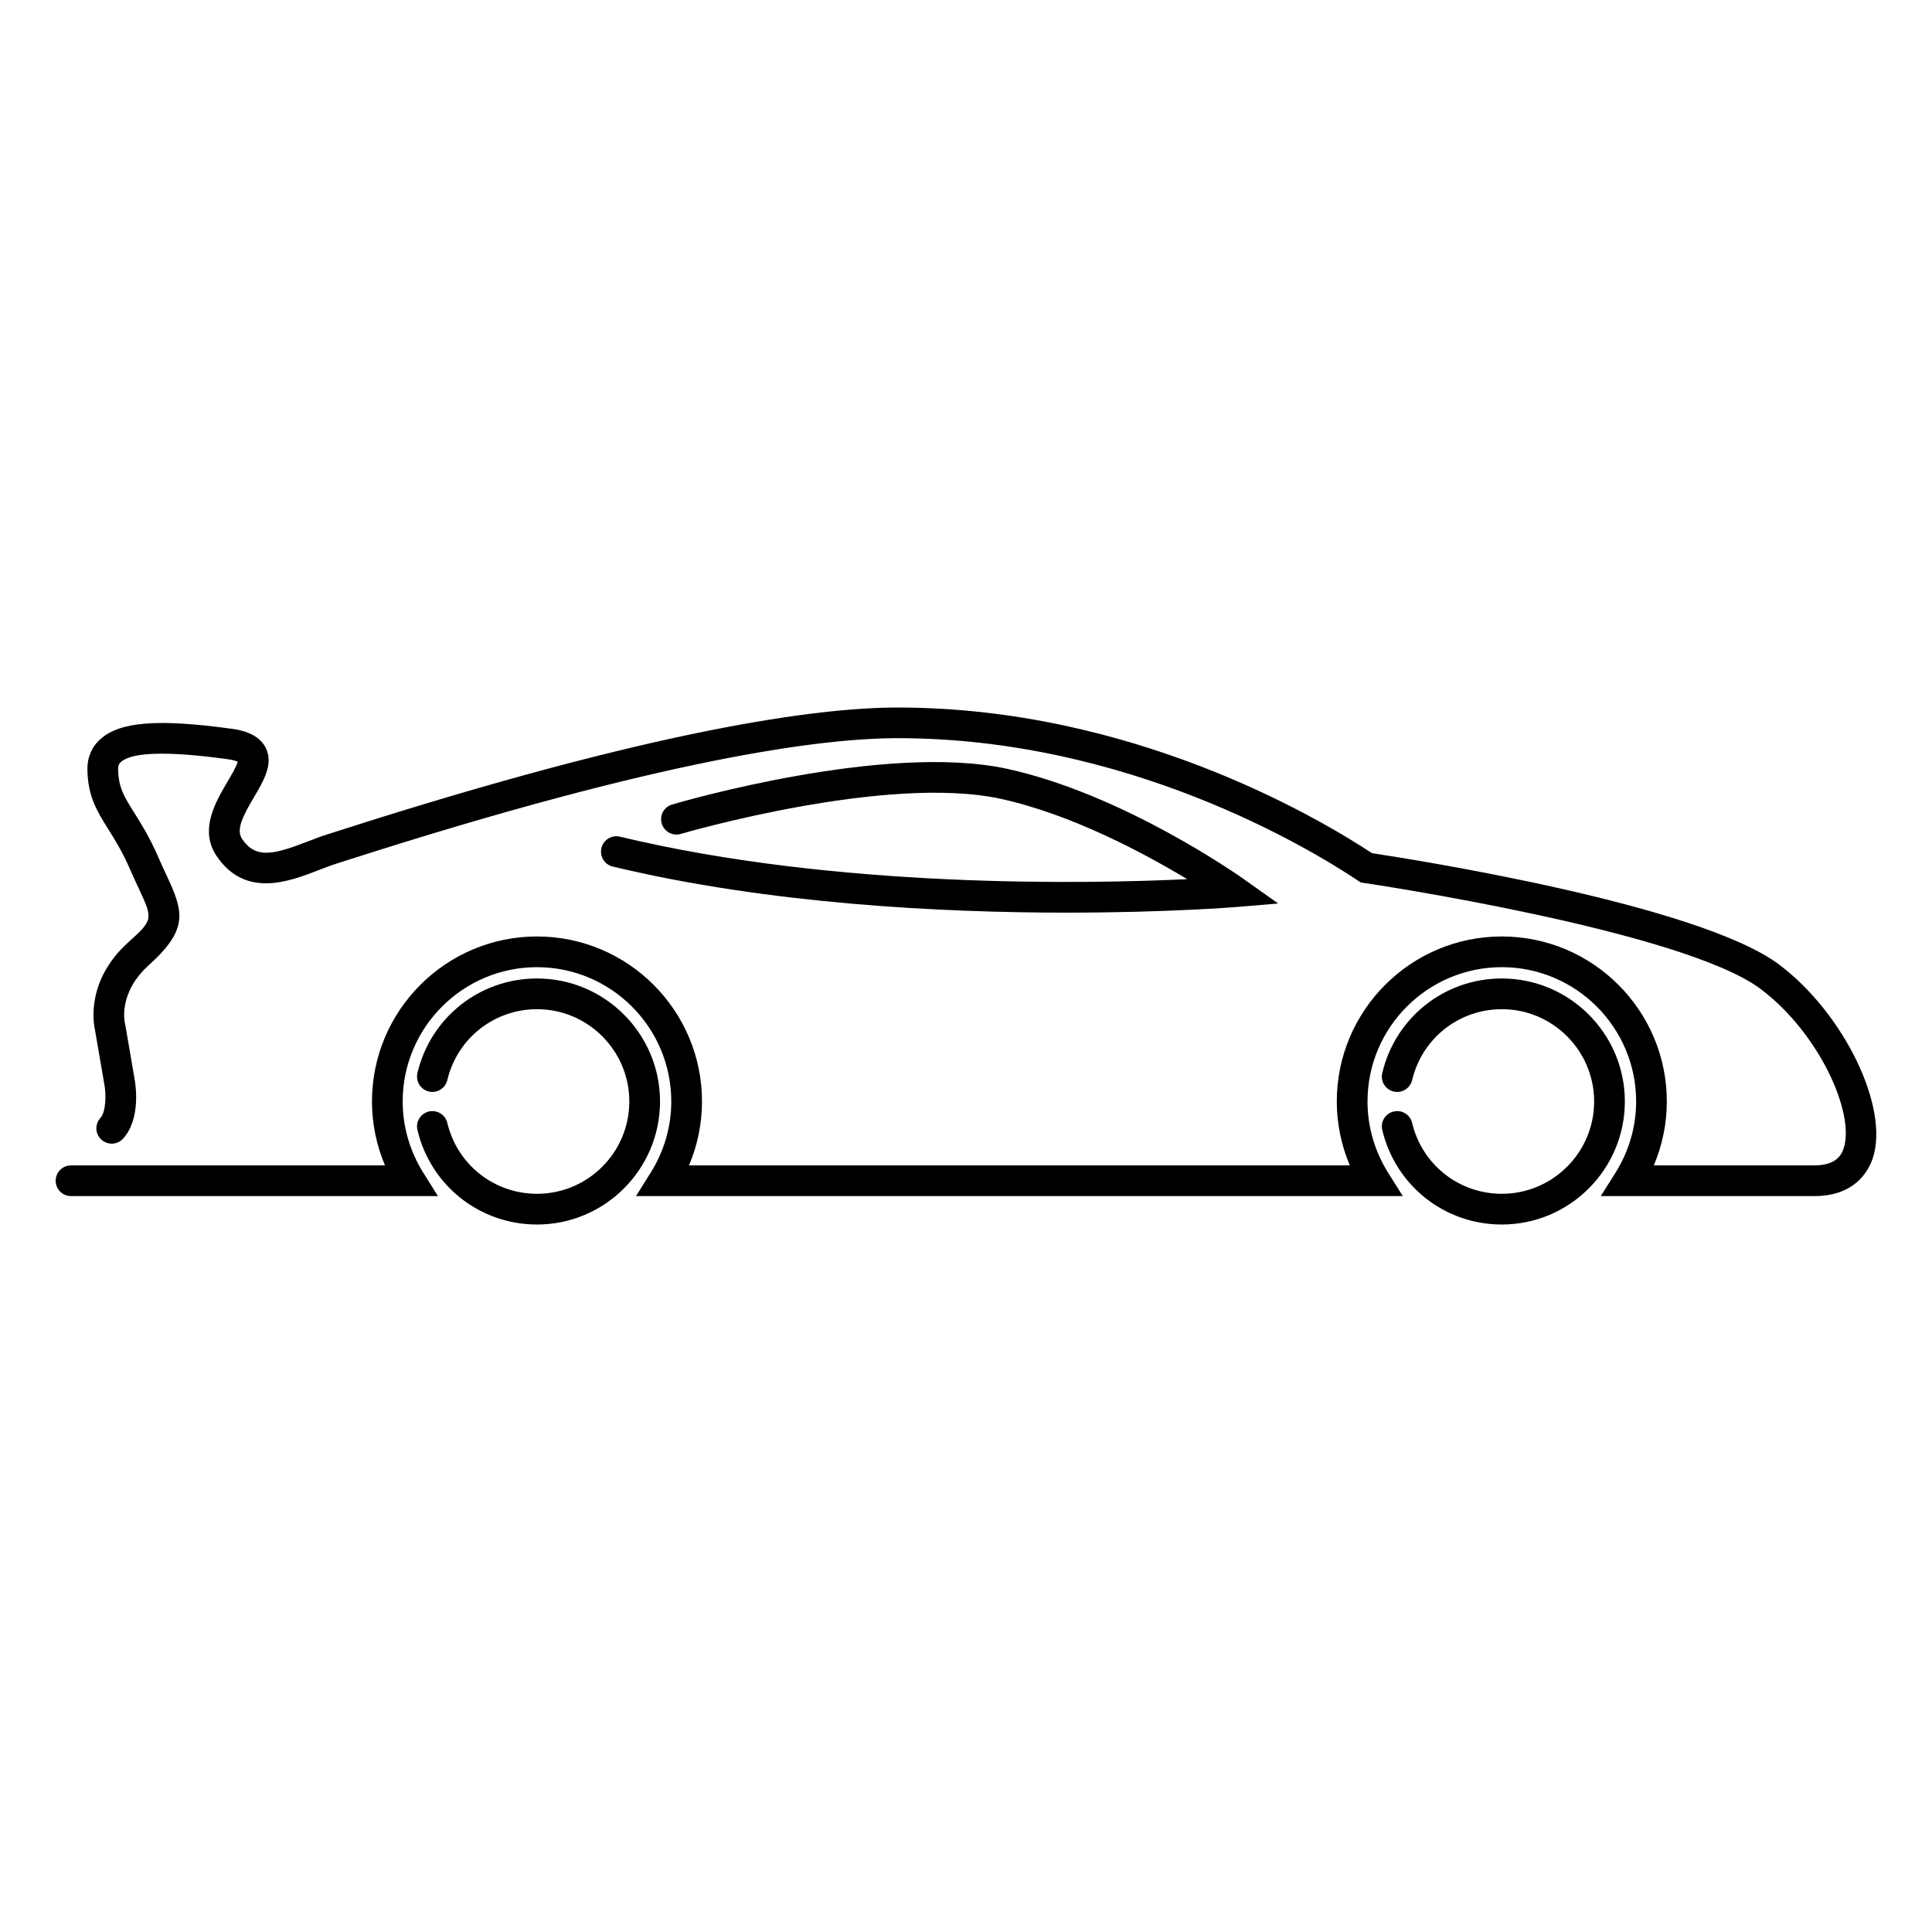
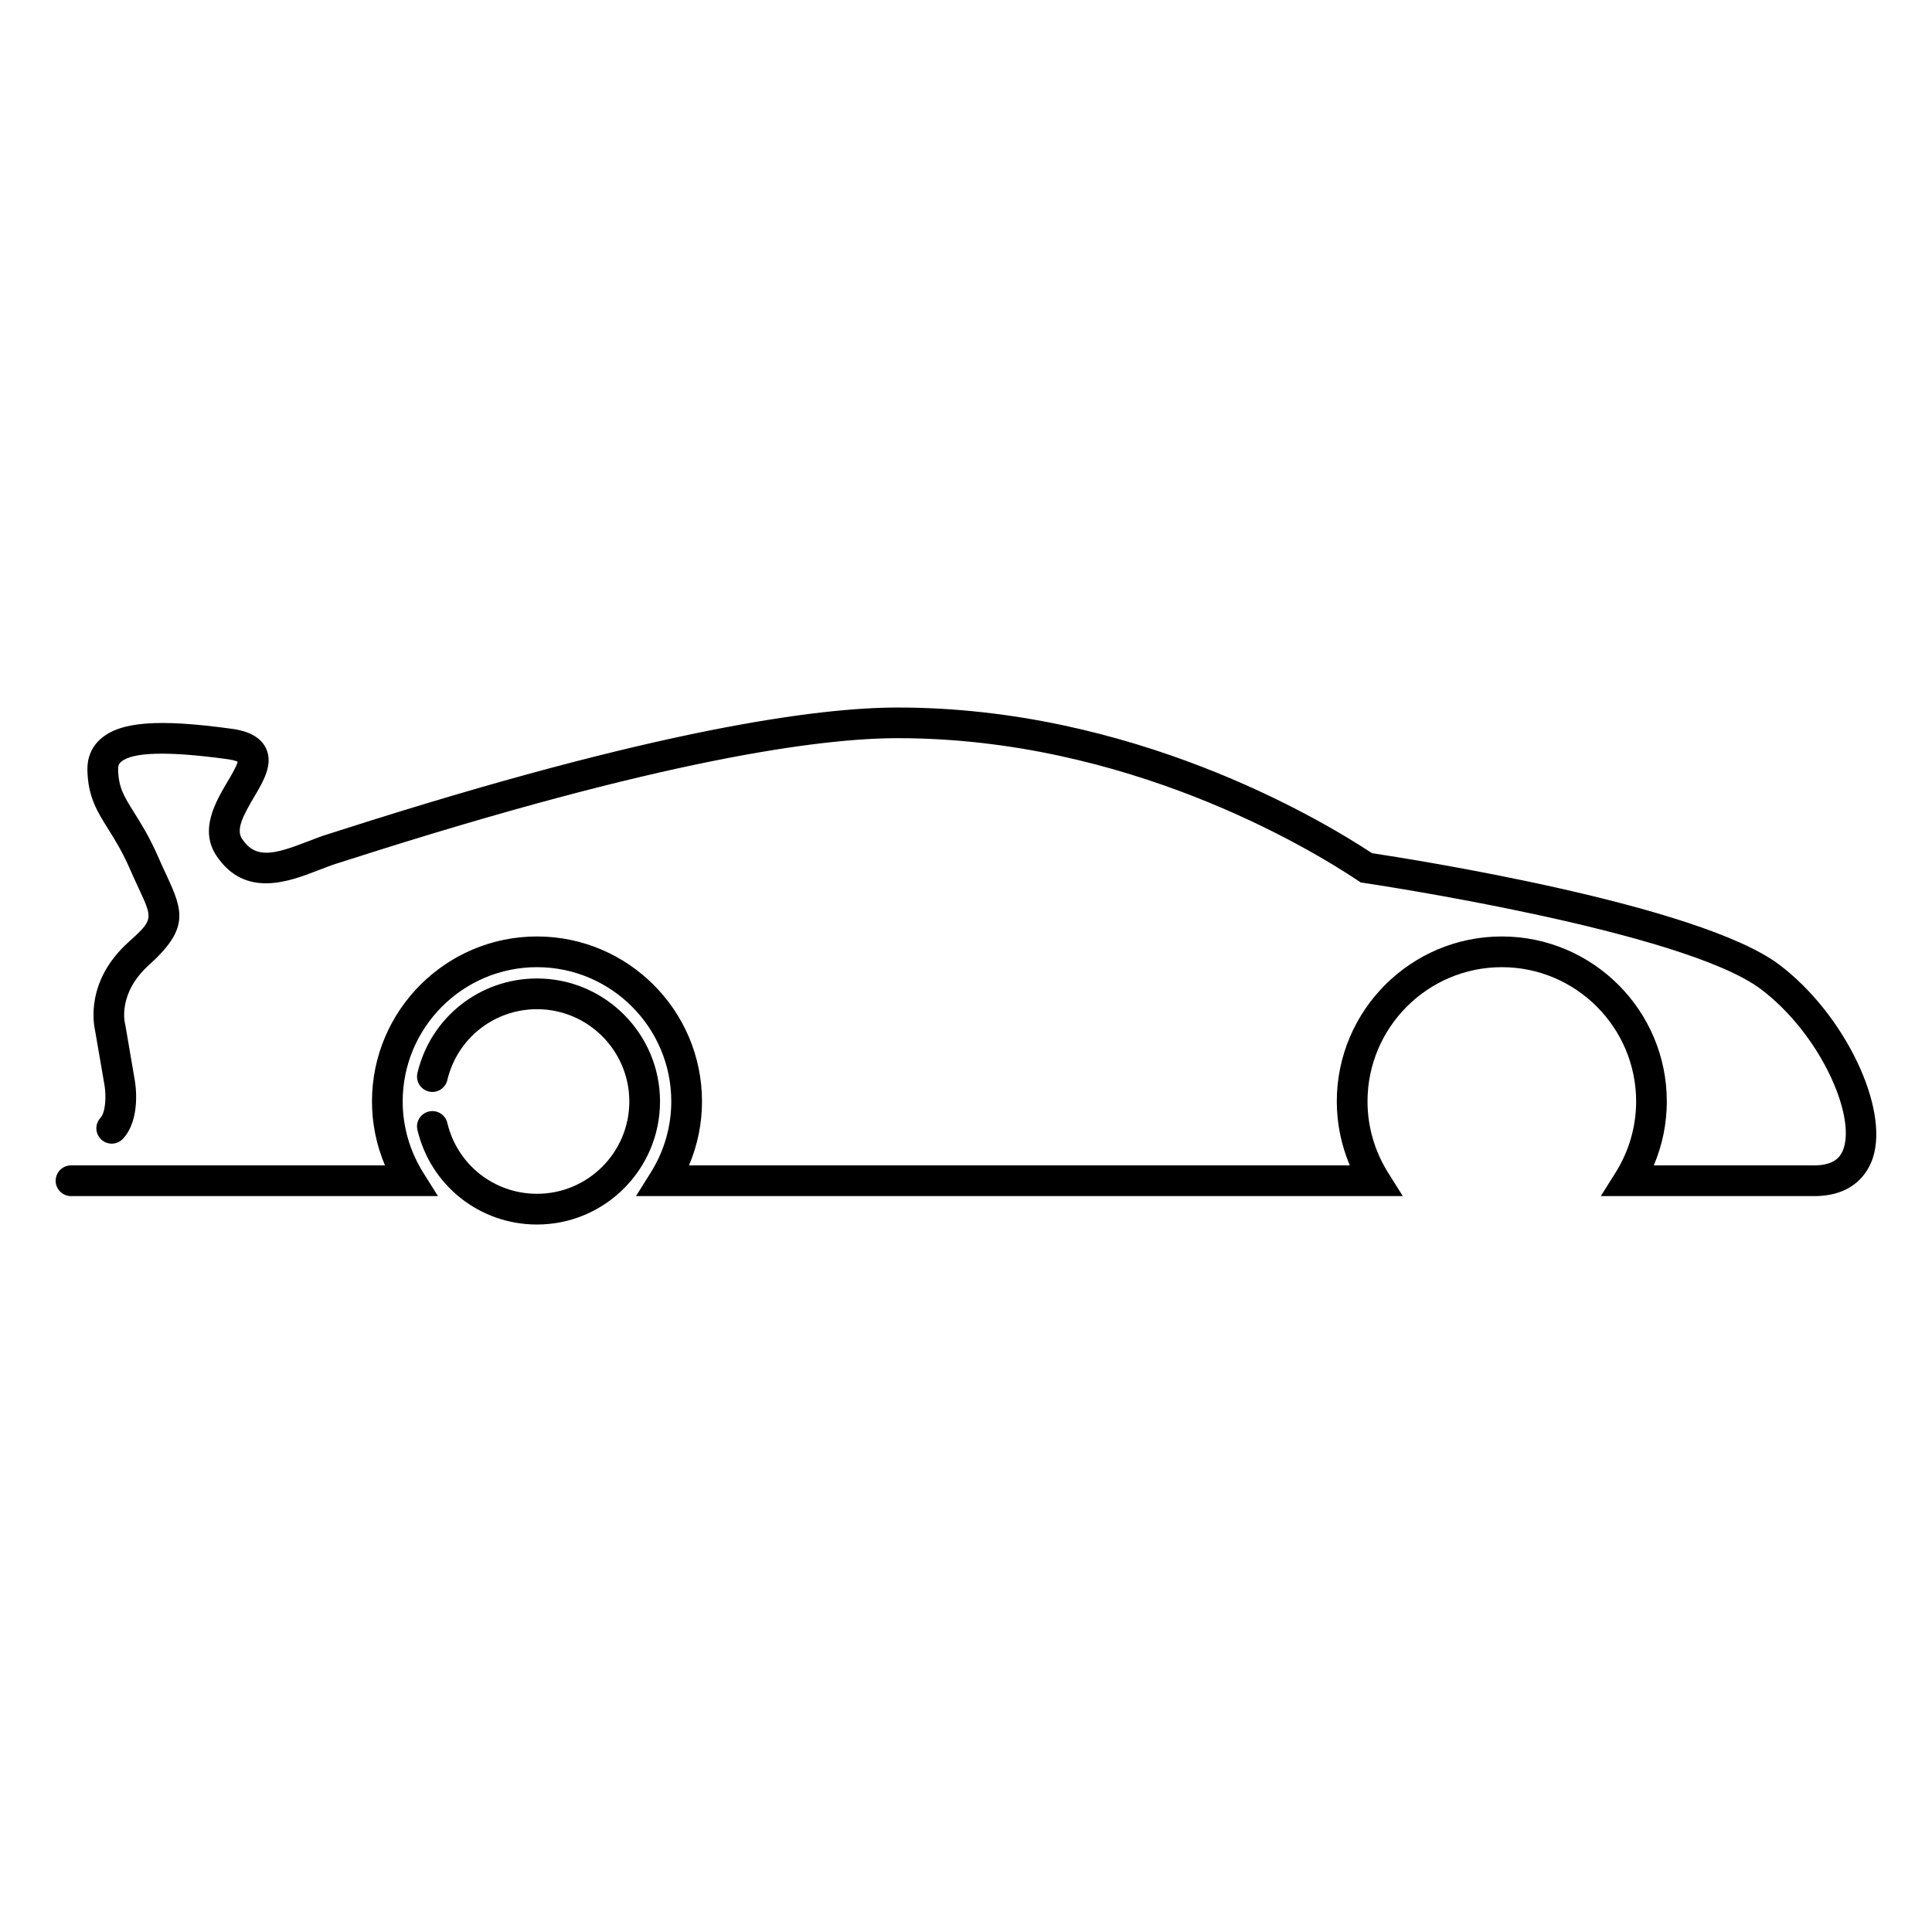
<svg xmlns="http://www.w3.org/2000/svg" fill="#000000" width="800px" height="800px" version="1.1" viewBox="144 144 512 512">
  <g>
    <path d="m624.75 460.98h-56.52l3.91-6.227c3.559-5.688 5.453-12.203 5.453-18.852 0-19.629-15.977-35.59-35.598-35.59-19.625 0-35.59 15.957-35.59 35.59 0 6.648 1.883 13.164 5.441 18.852l3.91 6.227h-203.21l3.898-6.227c3.57-5.688 5.453-12.203 5.453-18.852 0-19.629-15.965-35.59-35.59-35.59s-35.59 15.957-35.59 35.59c0 6.648 1.879 13.164 5.441 18.852l3.906 6.227h-97.238c-2.246 0-4.074-1.82-4.074-4.066 0-2.246 1.824-4.074 4.074-4.074h83.199c-2.262-5.356-3.445-11.109-3.445-16.941 0-24.117 19.617-43.727 43.73-43.727 24.113 0 43.73 19.609 43.73 43.727 0 5.836-1.18 11.594-3.445 16.941h175.12c-2.266-5.356-3.449-11.109-3.449-16.941 0-24.117 19.617-43.727 43.73-43.727 24.113 0 43.73 19.609 43.73 43.727 0 5.836-1.18 11.594-3.449 16.941h42.48c5.664 0 7.184-2.57 7.828-4.5 3.09-9.199-6.414-30.496-21.922-42.195-20.633-15.582-104.3-28.027-105.14-28.148l-0.91-0.137-0.75-0.504c-13.285-8.852-61.32-37.734-121.93-37.734-20.531 0-62.367 5.562-145.09 32.078-1.652 0.523-2.856 0.918-3.559 1.129-1.508 0.469-3.148 1.109-4.898 1.785-7.707 2.988-19.352 7.496-26.953-3.723-4.711-6.941-0.316-14.363 2.887-19.781 0.973-1.656 2.402-4.062 2.684-5.25-0.395-0.188-1.211-0.465-2.762-0.68-15.719-2.156-25.199-1.906-28.188 0.742-0.465 0.418-0.77 0.902-0.75 1.934 0.086 4.848 1.566 7.203 4.258 11.496 1.828 2.918 4.109 6.539 6.422 11.871 0.777 1.793 1.512 3.367 2.168 4.766 4.445 9.547 5.953 14.172-4.699 23.77-8.211 7.402-6.41 15.113-6.332 15.441l0.082 0.344 2.508 14.691c0.188 1.004 1.684 10.281-3.09 15.516-1.516 1.664-4.098 1.785-5.75 0.258-1.664-1.516-1.785-4.086-0.266-5.738 1.484-1.633 1.527-6.133 1.094-8.652l-2.508-14.559c-0.434-1.91-2.438-13.184 8.805-23.332 6.637-5.984 6.566-6.141 2.769-14.293-0.684-1.461-1.441-3.098-2.254-4.961-2.07-4.769-4.082-7.965-5.848-10.793-2.883-4.594-5.379-8.566-5.5-15.68-0.059-3.258 1.148-6.086 3.481-8.156 5.184-4.606 15.242-5.391 34.699-2.719 1.762 0.242 7.113 0.973 9.125 5.125 2.035 4.227-0.598 8.688-3.152 13.004-2.906 4.918-4.836 8.594-3.152 11.078 3.578 5.281 8.23 4.211 17.281 0.707 1.793-0.695 3.656-1.422 5.445-1.969 0.676-0.211 1.844-0.59 3.461-1.102 83.719-26.84 126.46-32.469 147.57-32.469 61.789 0 110.91 28.883 125.68 38.598 9.75 1.473 86.66 13.48 107.96 29.574 17.199 12.988 29.215 37.902 24.738 51.289-1.273 3.723-4.961 10.02-15.555 10.02z" />
    <path d="m286.31 468.51c-15.156 0-28.184-10.305-31.684-25.055-0.523-2.176 0.828-4.379 3.019-4.891 2.18-0.523 4.375 0.828 4.898 3.012 2.629 11.07 12.41 18.793 23.773 18.793 13.492 0 24.461-10.973 24.461-24.461s-10.973-24.461-24.461-24.461c-11.367 0-21.141 7.734-23.773 18.785-0.523 2.195-2.715 3.551-4.898 3.031-2.191-0.523-3.535-2.715-3.019-4.914 3.5-14.742 16.531-25.043 31.684-25.043 17.973 0 32.602 14.637 32.602 32.602-0.004 17.977-14.629 32.602-32.602 32.602z" />
-     <path d="m542 468.51c-15.156 0-28.18-10.305-31.684-25.055-0.523-2.176 0.82-4.379 3.012-4.891 2.191-0.527 4.379 0.828 4.902 3.012 2.625 11.059 12.402 18.793 23.773 18.793 13.48 0 24.461-10.973 24.461-24.461s-10.984-24.461-24.461-24.461c-11.371 0-21.145 7.734-23.773 18.785-0.523 2.195-2.711 3.551-4.902 3.031-2.191-0.52-3.531-2.715-3.012-4.914 3.508-14.742 16.531-25.043 31.684-25.043 17.965 0 32.602 14.637 32.602 32.602-0.004 17.977-14.633 32.602-32.602 32.602z" />
-     <path d="m426.66 385.86c-32.859 0-78.754-2.242-120.27-12.211-2.188-0.527-3.527-2.727-3.004-4.914s2.715-3.527 4.906-3.008c57.375 13.789 123.43 12.531 150.33 11.266-11.426-6.891-30.707-17.215-49.438-21.301-30.27-6.59-84.223 9.148-84.762 9.305-2.156 0.641-4.418-0.594-5.055-2.75-0.641-2.152 0.594-4.414 2.75-5.043 2.293-0.68 56.523-16.48 88.797-9.453 30.719 6.691 61.441 28.324 62.734 29.242l9.074 6.445-11.082 0.934c-0.402 0.027-18.449 1.488-44.984 1.488z" />
  </g>
</svg>